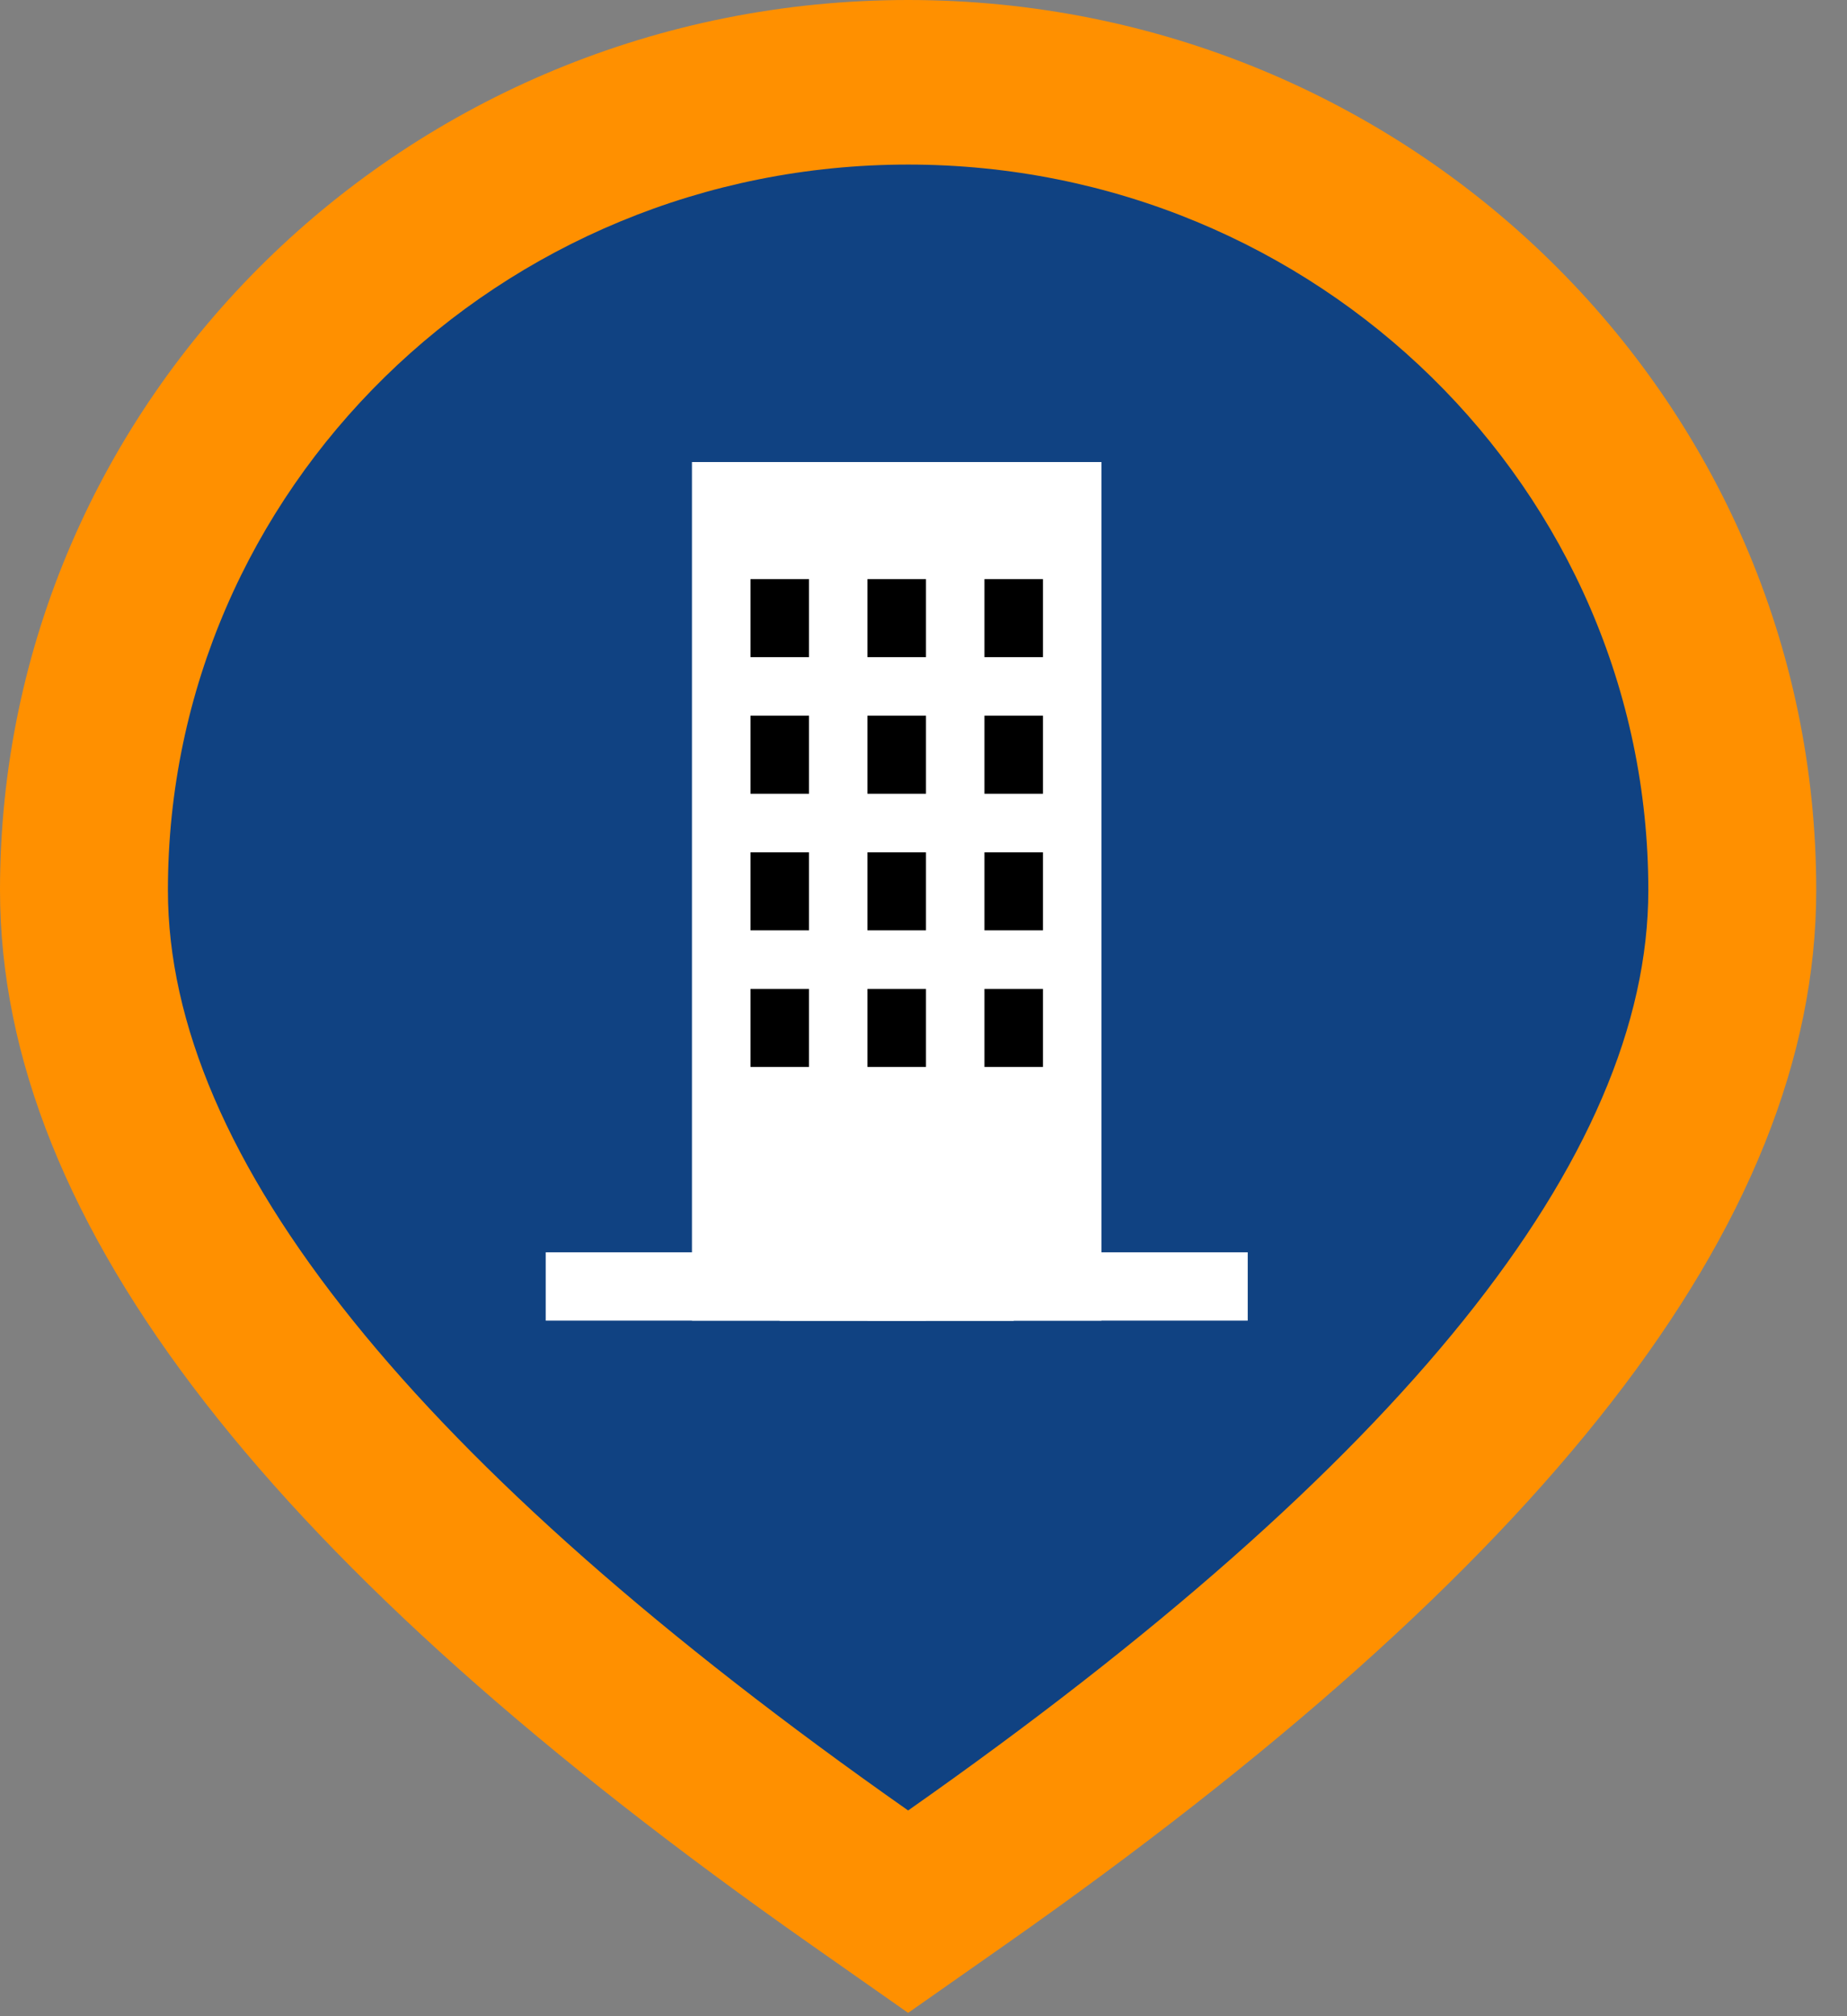
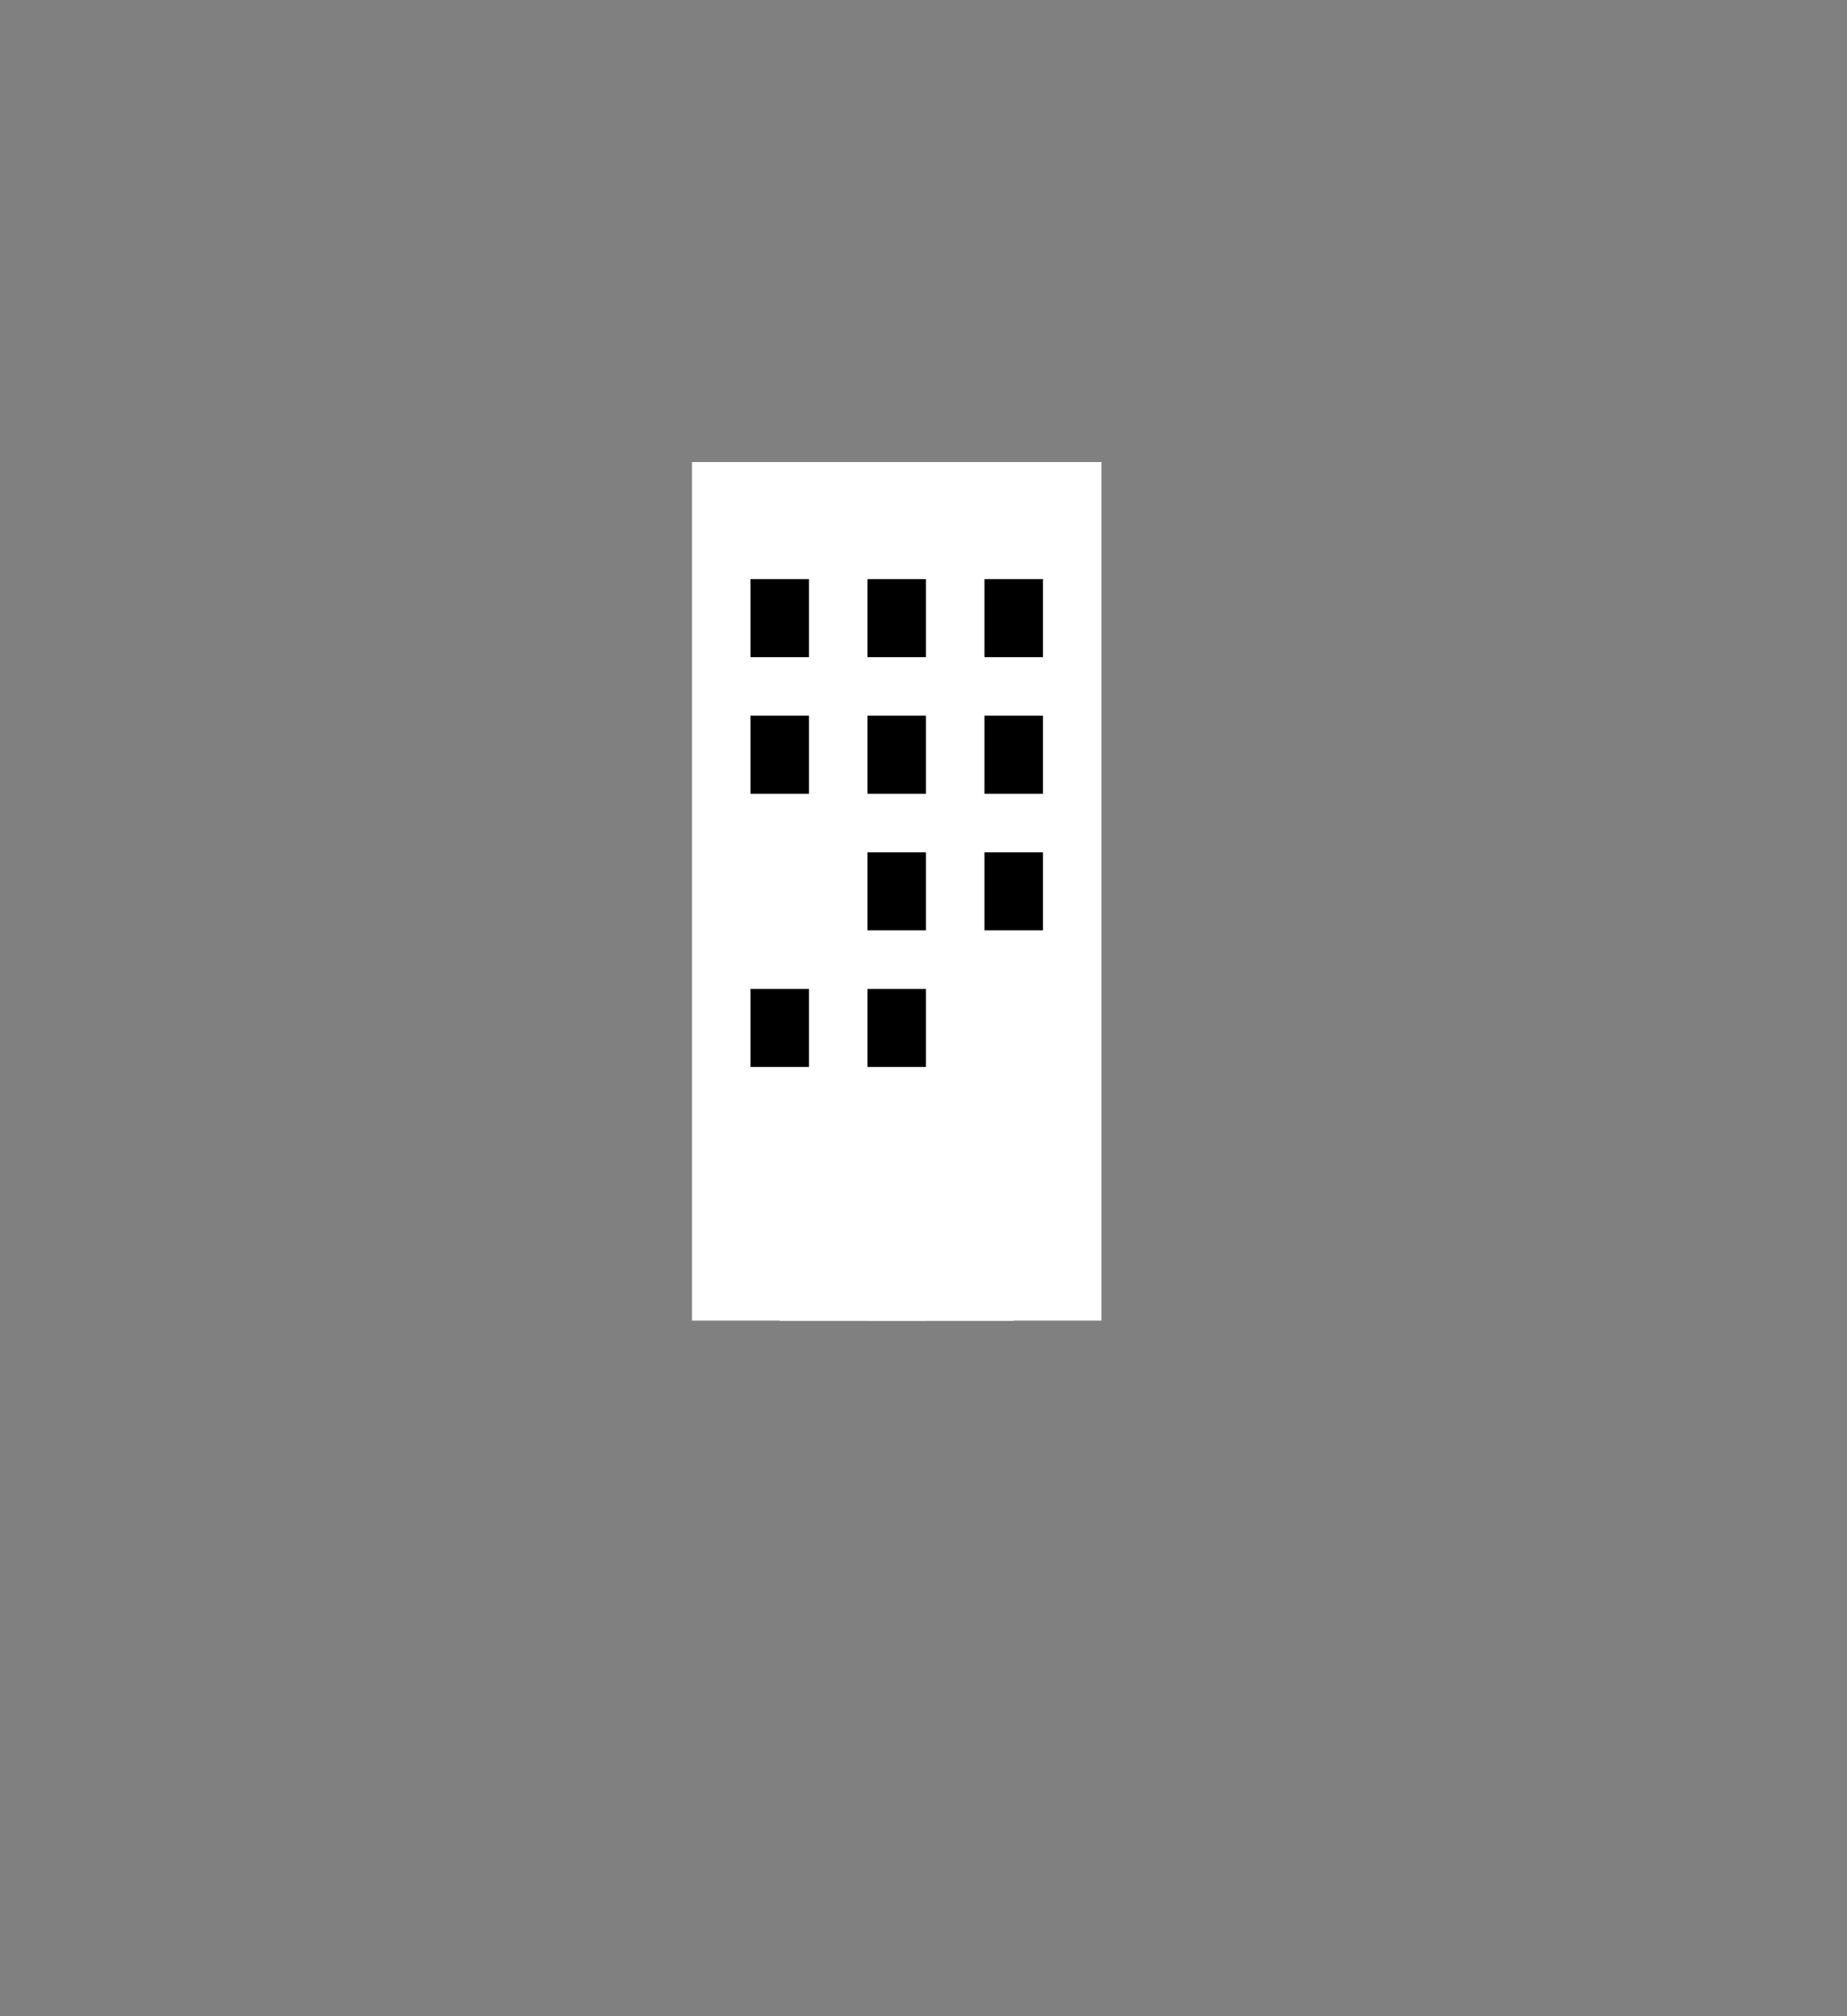
<svg xmlns="http://www.w3.org/2000/svg" width="44px" height="48px" viewBox="0 0 44 48" version="1.1">
  <rect x="0" y="0" width="44" height="48" fill="#808080" stroke="none" />
  <title>67591FA4-1DCD-4AB9-B418-E91C8C62BAB6</title>
  <desc>Created with sketchtool.</desc>
  <defs>
    <linearGradient x1="0%" y1="0%" x2="102%" y2="101%" id="linearGradient-1">
      <stop stop-color="#7468E4" offset="0%" />
      <stop stop-color="#C86DD7" offset="100%" />
    </linearGradient>
  </defs>
  <g id="Home-2" stroke="none" stroke-width="1" fill="none" fill-rule="evenodd">
    <g id="1-Home" transform="translate(-763, -1358)">
      <g id="Group-8" transform="translate(150, 952)">
        <g id="van-phong" transform="translate(613, 406)">
          <g id="Group-12-Copy">
-             <path d="M23.963,46.288 L21.634,47.921 L19.305,46.288 C6.592,37.37 0,29.179 0,21.192 C0,9.488 9.686,0 21.634,0 C33.582,0 43.267,9.488 43.267,21.192 C43.267,29.179 36.675,37.37 23.963,46.288 Z" id="Oval-2-Copy-2" fill="#ff9000" fill-rule="nonzero" />
-             <path d="M21.634,43.102 C33.389,34.855 39.267,27.552 39.267,21.192 C39.267,11.652 31.372,3.918 21.634,3.918 C11.895,3.918 4,11.652 4,21.192 C4,27.552 9.878,34.855 21.634,43.102 Z" id="Path-Copy-2" fill="#104282" />
            <g id="computer" transform="translate(10, 8.816)" />
          </g>
          <g id="office" transform="translate(13, 11)" fill-rule="nonzero">
-             <rect id="XMLID_1340_" fill="#FFFFFF" x="0" y="18.814" width="16.724" height="1.626" />
            <rect id="XMLID_1342_" fill="#FFFFFF" x="3.484" y="0" width="9.755" height="20.44" />
            <rect id="XMLID_1344_" fill="#FFFFFF" x="5.575" y="0" width="5.575" height="20.44" />
            <rect id="XMLID_1346_" fill="#FFFFFF" x="5.575" y="17.188" width="5.575" height="3.252" />
            <rect id="XMLID_1349_" fill="#000000" x="4.878" y="2.787" width="1.394" height="1.858" />
            <rect id="XMLID_1351_" fill="#000000" x="7.665" y="2.787" width="1.394" height="1.858" />
            <rect id="XMLID_1353_" fill="#000000" x="10.452" y="2.787" width="1.394" height="1.858" />
            <rect id="XMLID_1356_" fill="#000000" x="4.878" y="6.039" width="1.394" height="1.858" />
            <rect id="XMLID_1358_" fill="#000000" x="7.665" y="6.039" width="1.394" height="1.858" />
            <rect id="XMLID_1360_" fill="#000000" x="10.452" y="6.039" width="1.394" height="1.858" />
-             <rect id="XMLID_1363_" fill="#000000" x="4.878" y="9.291" width="1.394" height="1.858" />
            <rect id="XMLID_1365_" fill="#000000" x="7.665" y="9.291" width="1.394" height="1.858" />
            <rect id="XMLID_1367_" fill="#000000" x="10.452" y="9.291" width="1.394" height="1.858" />
            <rect id="XMLID_1370_" fill="#000000" x="4.878" y="12.543" width="1.394" height="1.858" />
            <rect id="XMLID_1372_" fill="#000000" x="7.665" y="12.543" width="1.394" height="1.858" />
-             <rect id="XMLID_1374_" fill="#000000" x="10.452" y="12.543" width="1.394" height="1.858" />
            <rect id="XMLID_1377_" fill="#FFFFFF" x="7.665" y="17.188" width="1.394" height="3.252" />
          </g>
        </g>
      </g>
    </g>
  </g>
</svg>